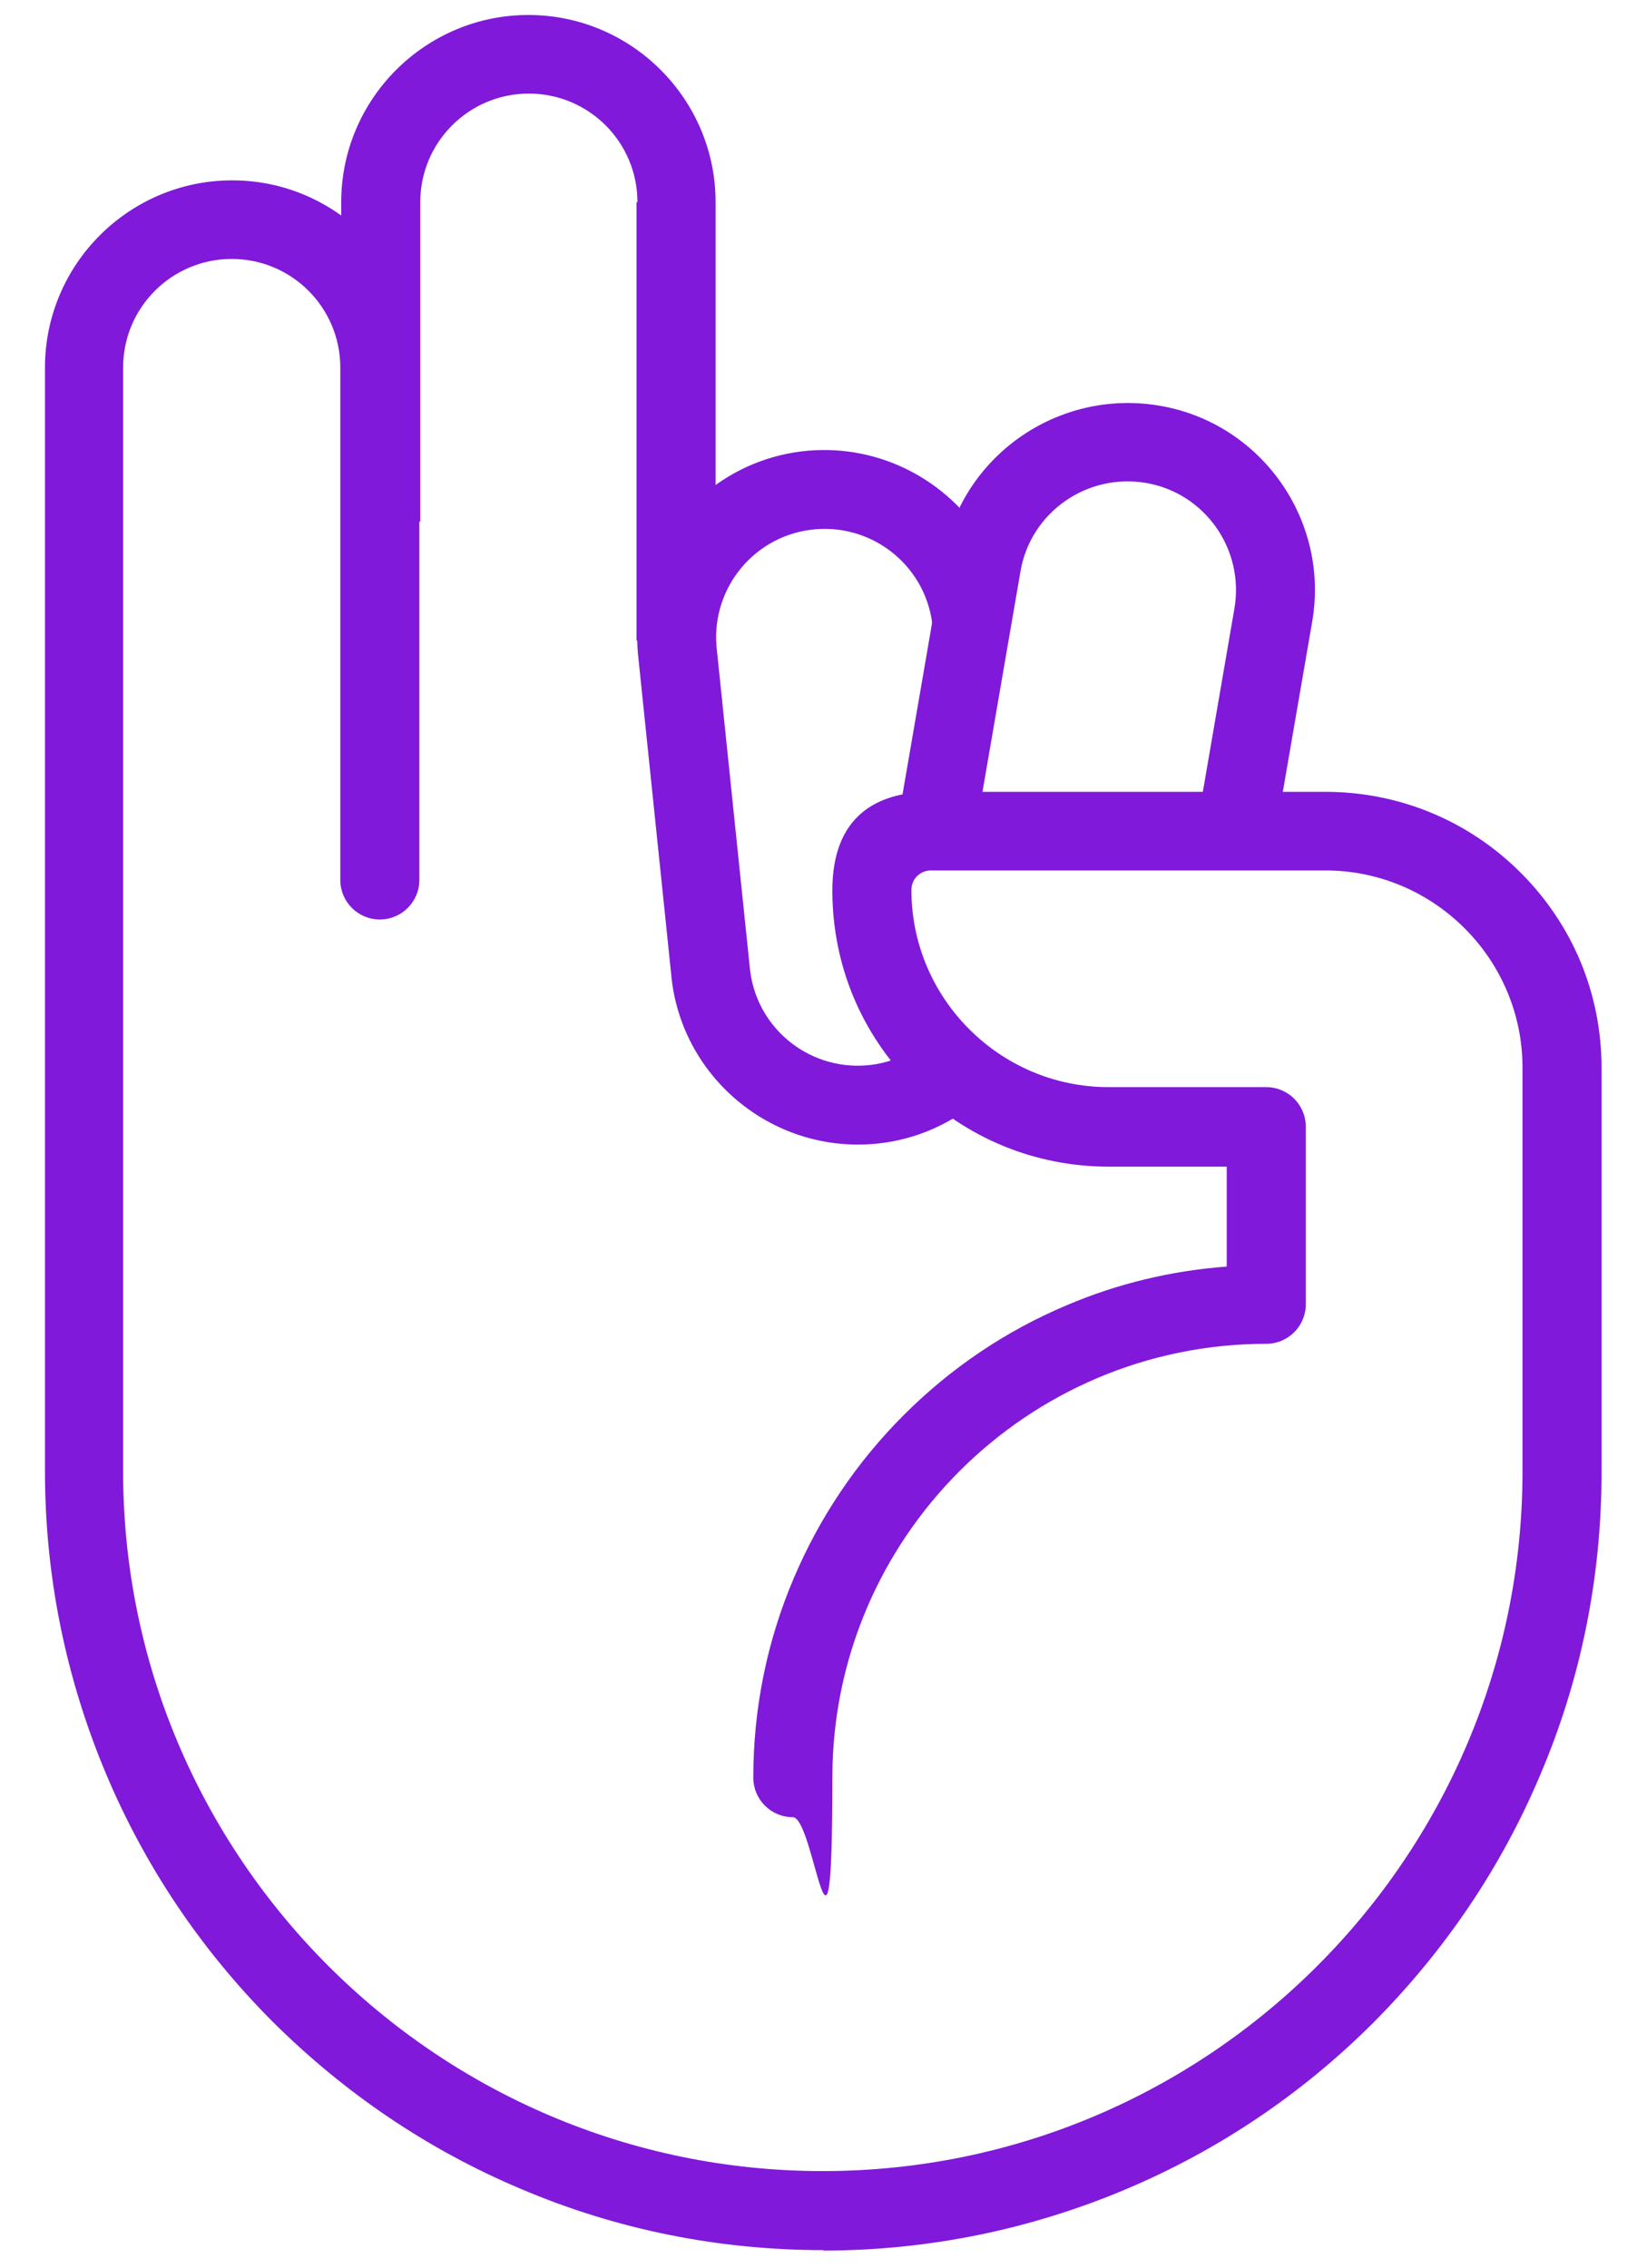
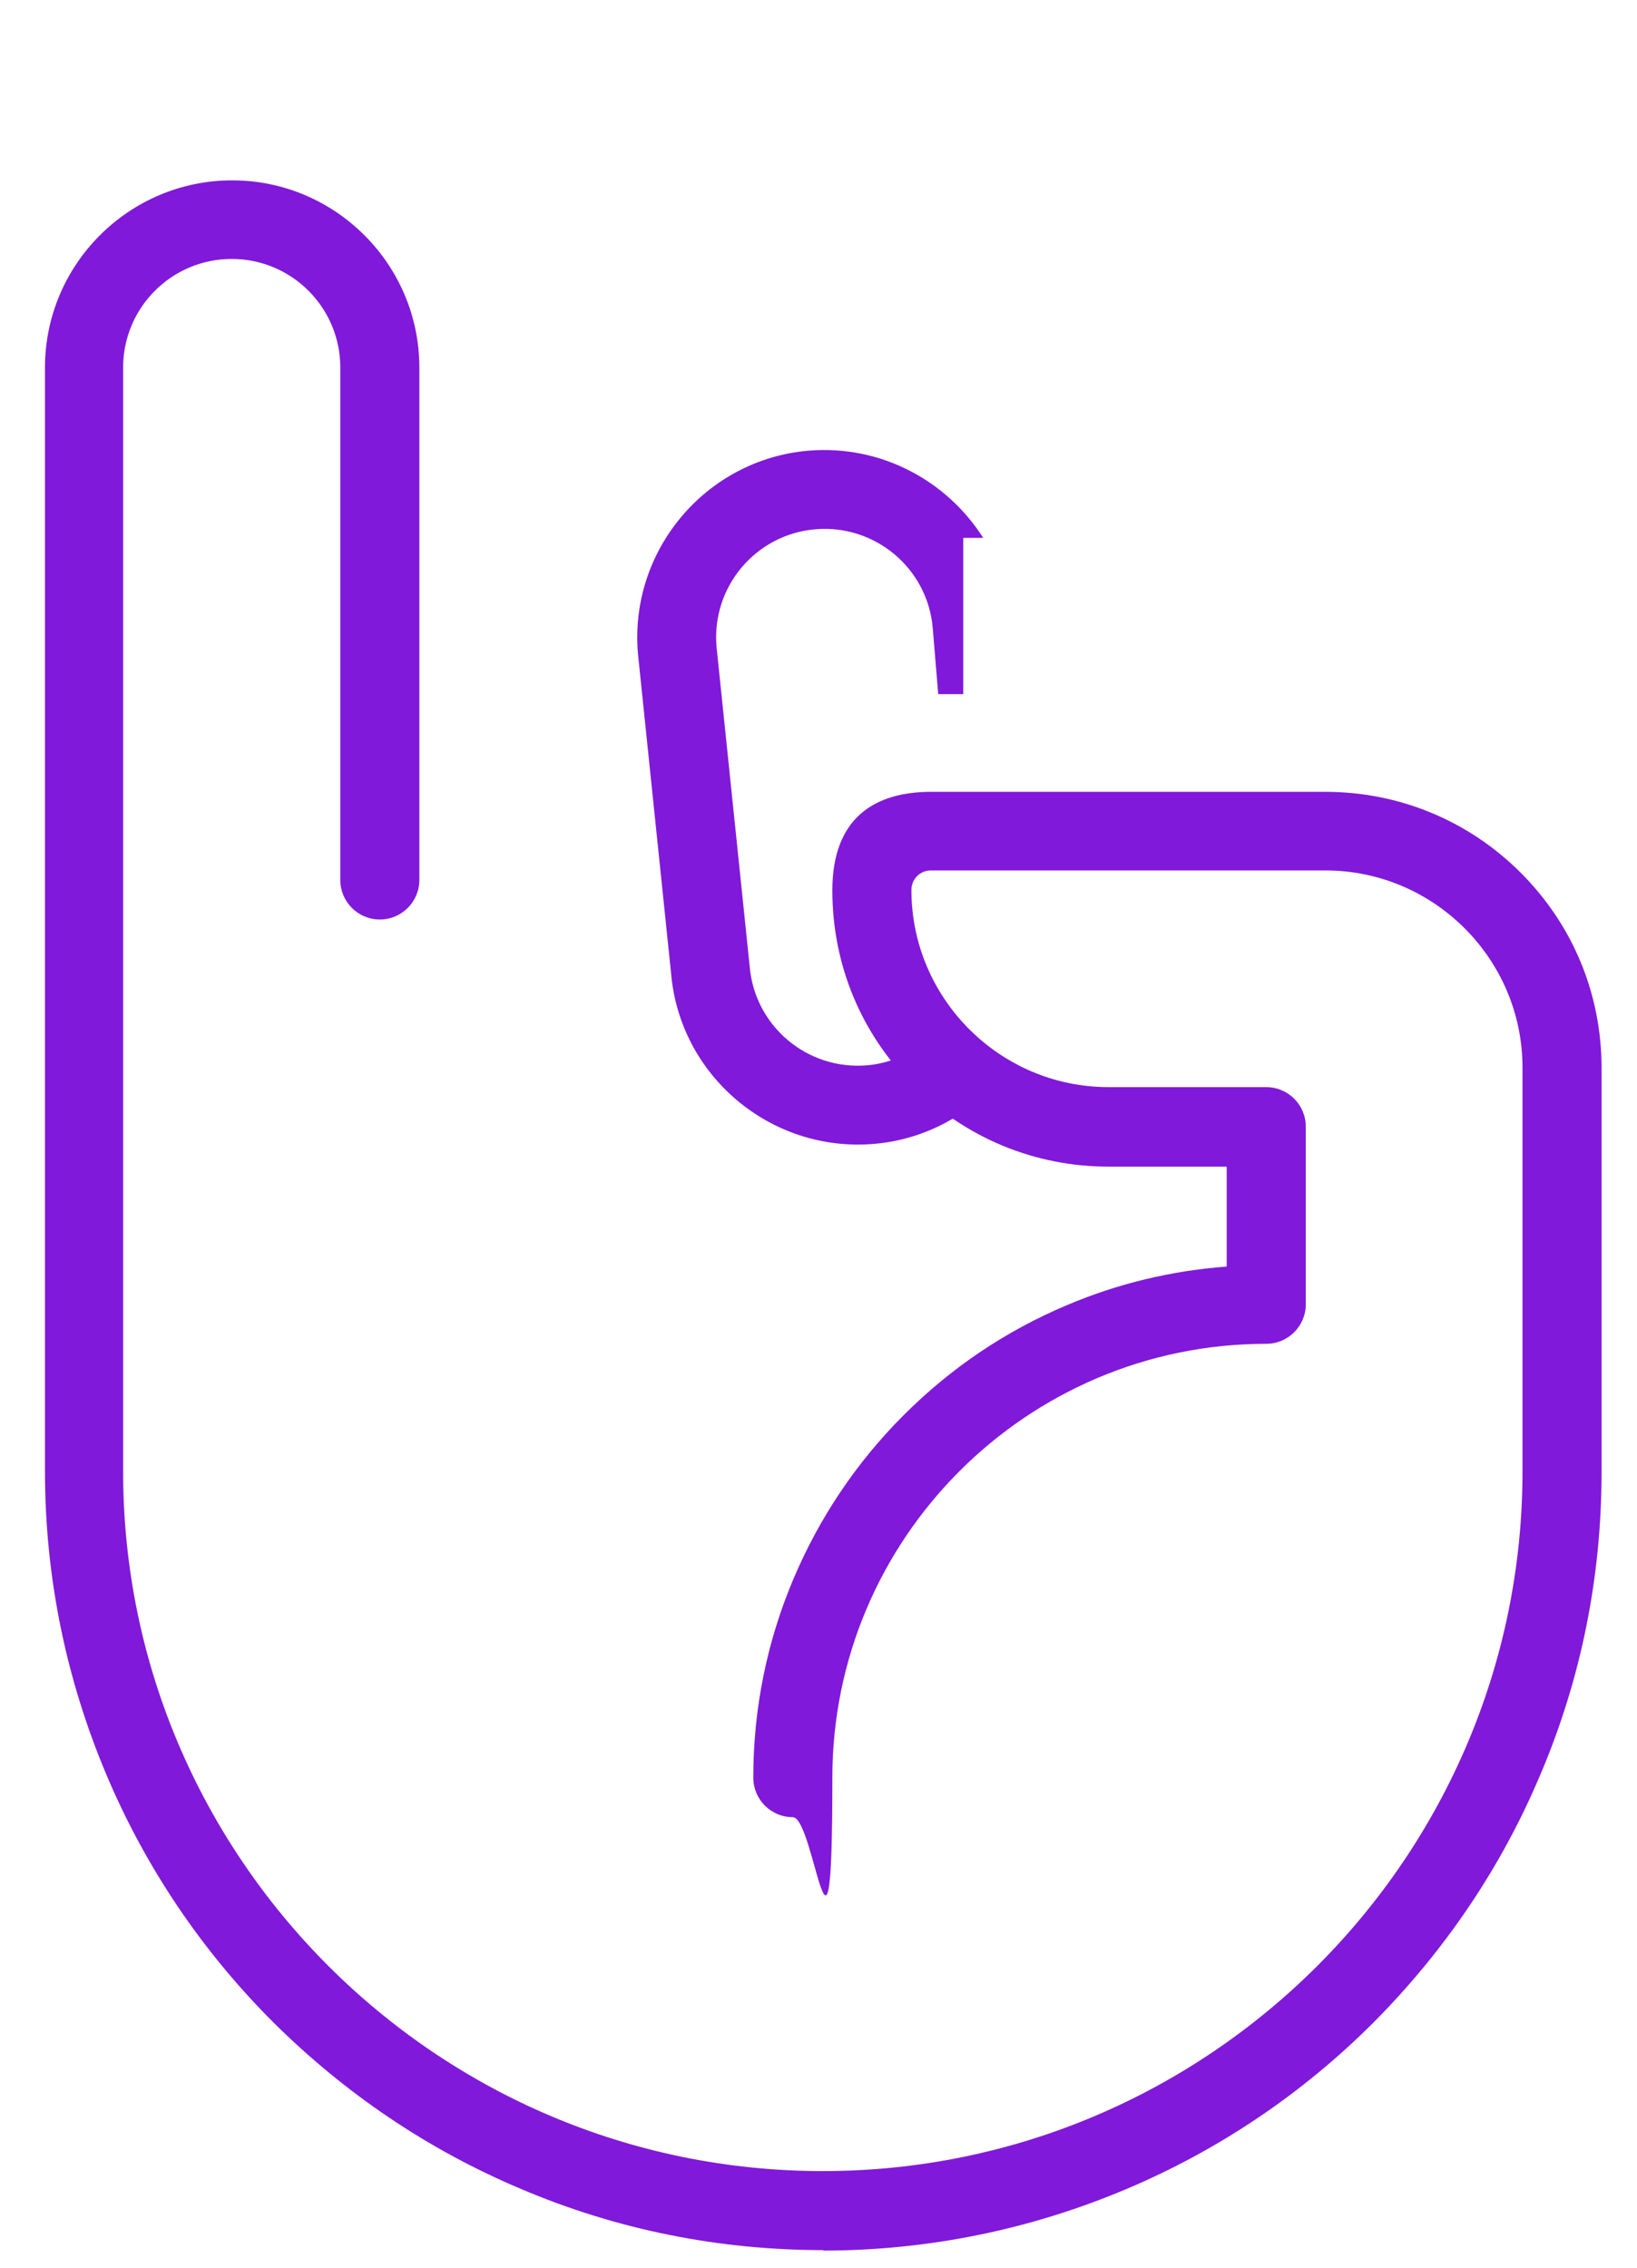
<svg xmlns="http://www.w3.org/2000/svg" version="1.1" viewBox="0 0 360.3 499.3">
  <defs>
    <style>
      .cls-1 {
        fill: #8019da;
      }
    </style>
  </defs>
  <g>
    <g id="_x2018_лой_x5F_1">
-       <path class="cls-1" d="M140.1,44.5v96.5h17.4V44.5c0-22.7-18.5-41.2-41.2-41.2s-41.2,18.5-41.2,41.2v70.3h17.4V44.5c0-13.2,10.7-23.9,23.9-23.9s23.9,10.7,23.9,23.9Z" />
-       <path class="cls-1" d="M214.5,184.4l10.1-58.6c2.2-13,14.6-21.7,27.6-19.5,13,2.2,21.7,14.6,19.5,27.6l-8.7,50.5h17.6l8.2-47.5c3.9-22.4-11.2-43.8-33.6-47.6s-43.8,11.2-47.6,33.6l-10.6,61.5h17.6Z" />
      <path class="cls-1" d="M206,238.1v-10.9c-3.9,4-9.2,6.8-15.2,7.3-13.1,1.1-24.7-8.6-25.8-21.8l-7.3-70.4c-1.1-13.1,8.6-24.7,21.8-25.8,13.1-1.1,24.7,8.6,25.8,21.8l1.2,14.5h5.5v-34.4h4.4c-8-12.6-22.5-20.5-38.4-19.2-22.6,1.9-39.5,21.9-37.6,44.6l7.3,70.4c1.9,22.6,21.9,39.5,44.6,37.6,10.9-.9,20.5-6.1,27.3-13.7h-13.6Z" />
      <path class="cls-1" d="M181.3,495.3c-23.1,0-45.6-4.5-66.7-13.5-20.4-8.6-38.7-21-54.5-36.7-15.7-15.7-28.1-34.1-36.7-54.5-8.9-21.1-13.5-43.6-13.5-66.7V80.9c0-22.7,18.5-41.2,41.2-41.2s41.2,18.5,41.2,41.2v112.8c0,4.8-3.9,8.7-8.7,8.7s-8.7-3.9-8.7-8.7v-112.8c0-13.2-10.7-23.9-23.9-23.9s-23.9,10.7-23.9,23.9v243c0,84.9,69.1,154,154,154s154-69.1,154-154v-88.9c0-23.9-19.5-43.4-43.4-43.4h-86.8c-2.4,0-4.3,1.9-4.3,4.3,0,23.9,19.5,43.4,43.4,43.4h34.7c4.8,0,8.7,3.9,8.7,8.7v39.1c0,4.8-3.9,8.7-8.7,8.7-52.6,0-95.5,42.8-95.5,95.5s-3.9,8.7-8.7,8.7-8.7-3.9-8.7-8.7c0-15.2,3-30,8.9-43.9,5.7-13.4,13.8-25.5,24.2-35.9,10.4-10.4,22.4-18.5,35.9-24.2,11.3-4.8,23.1-7.6,35.2-8.5v-22h-26c-16.2,0-31.5-6.3-43-17.8s-17.8-26.7-17.8-43,9.7-21.7,21.7-21.7h86.8c16.2,0,31.5,6.3,43,17.8s17.8,26.7,17.8,43v88.9c0,23.1-4.5,45.6-13.5,66.7-8.6,20.4-21,38.7-36.7,54.5-15.7,15.7-34.1,28.1-54.5,36.7-21.1,8.9-43.6,13.5-66.7,13.5h0Z" />
    </g>
  </g>
</svg>